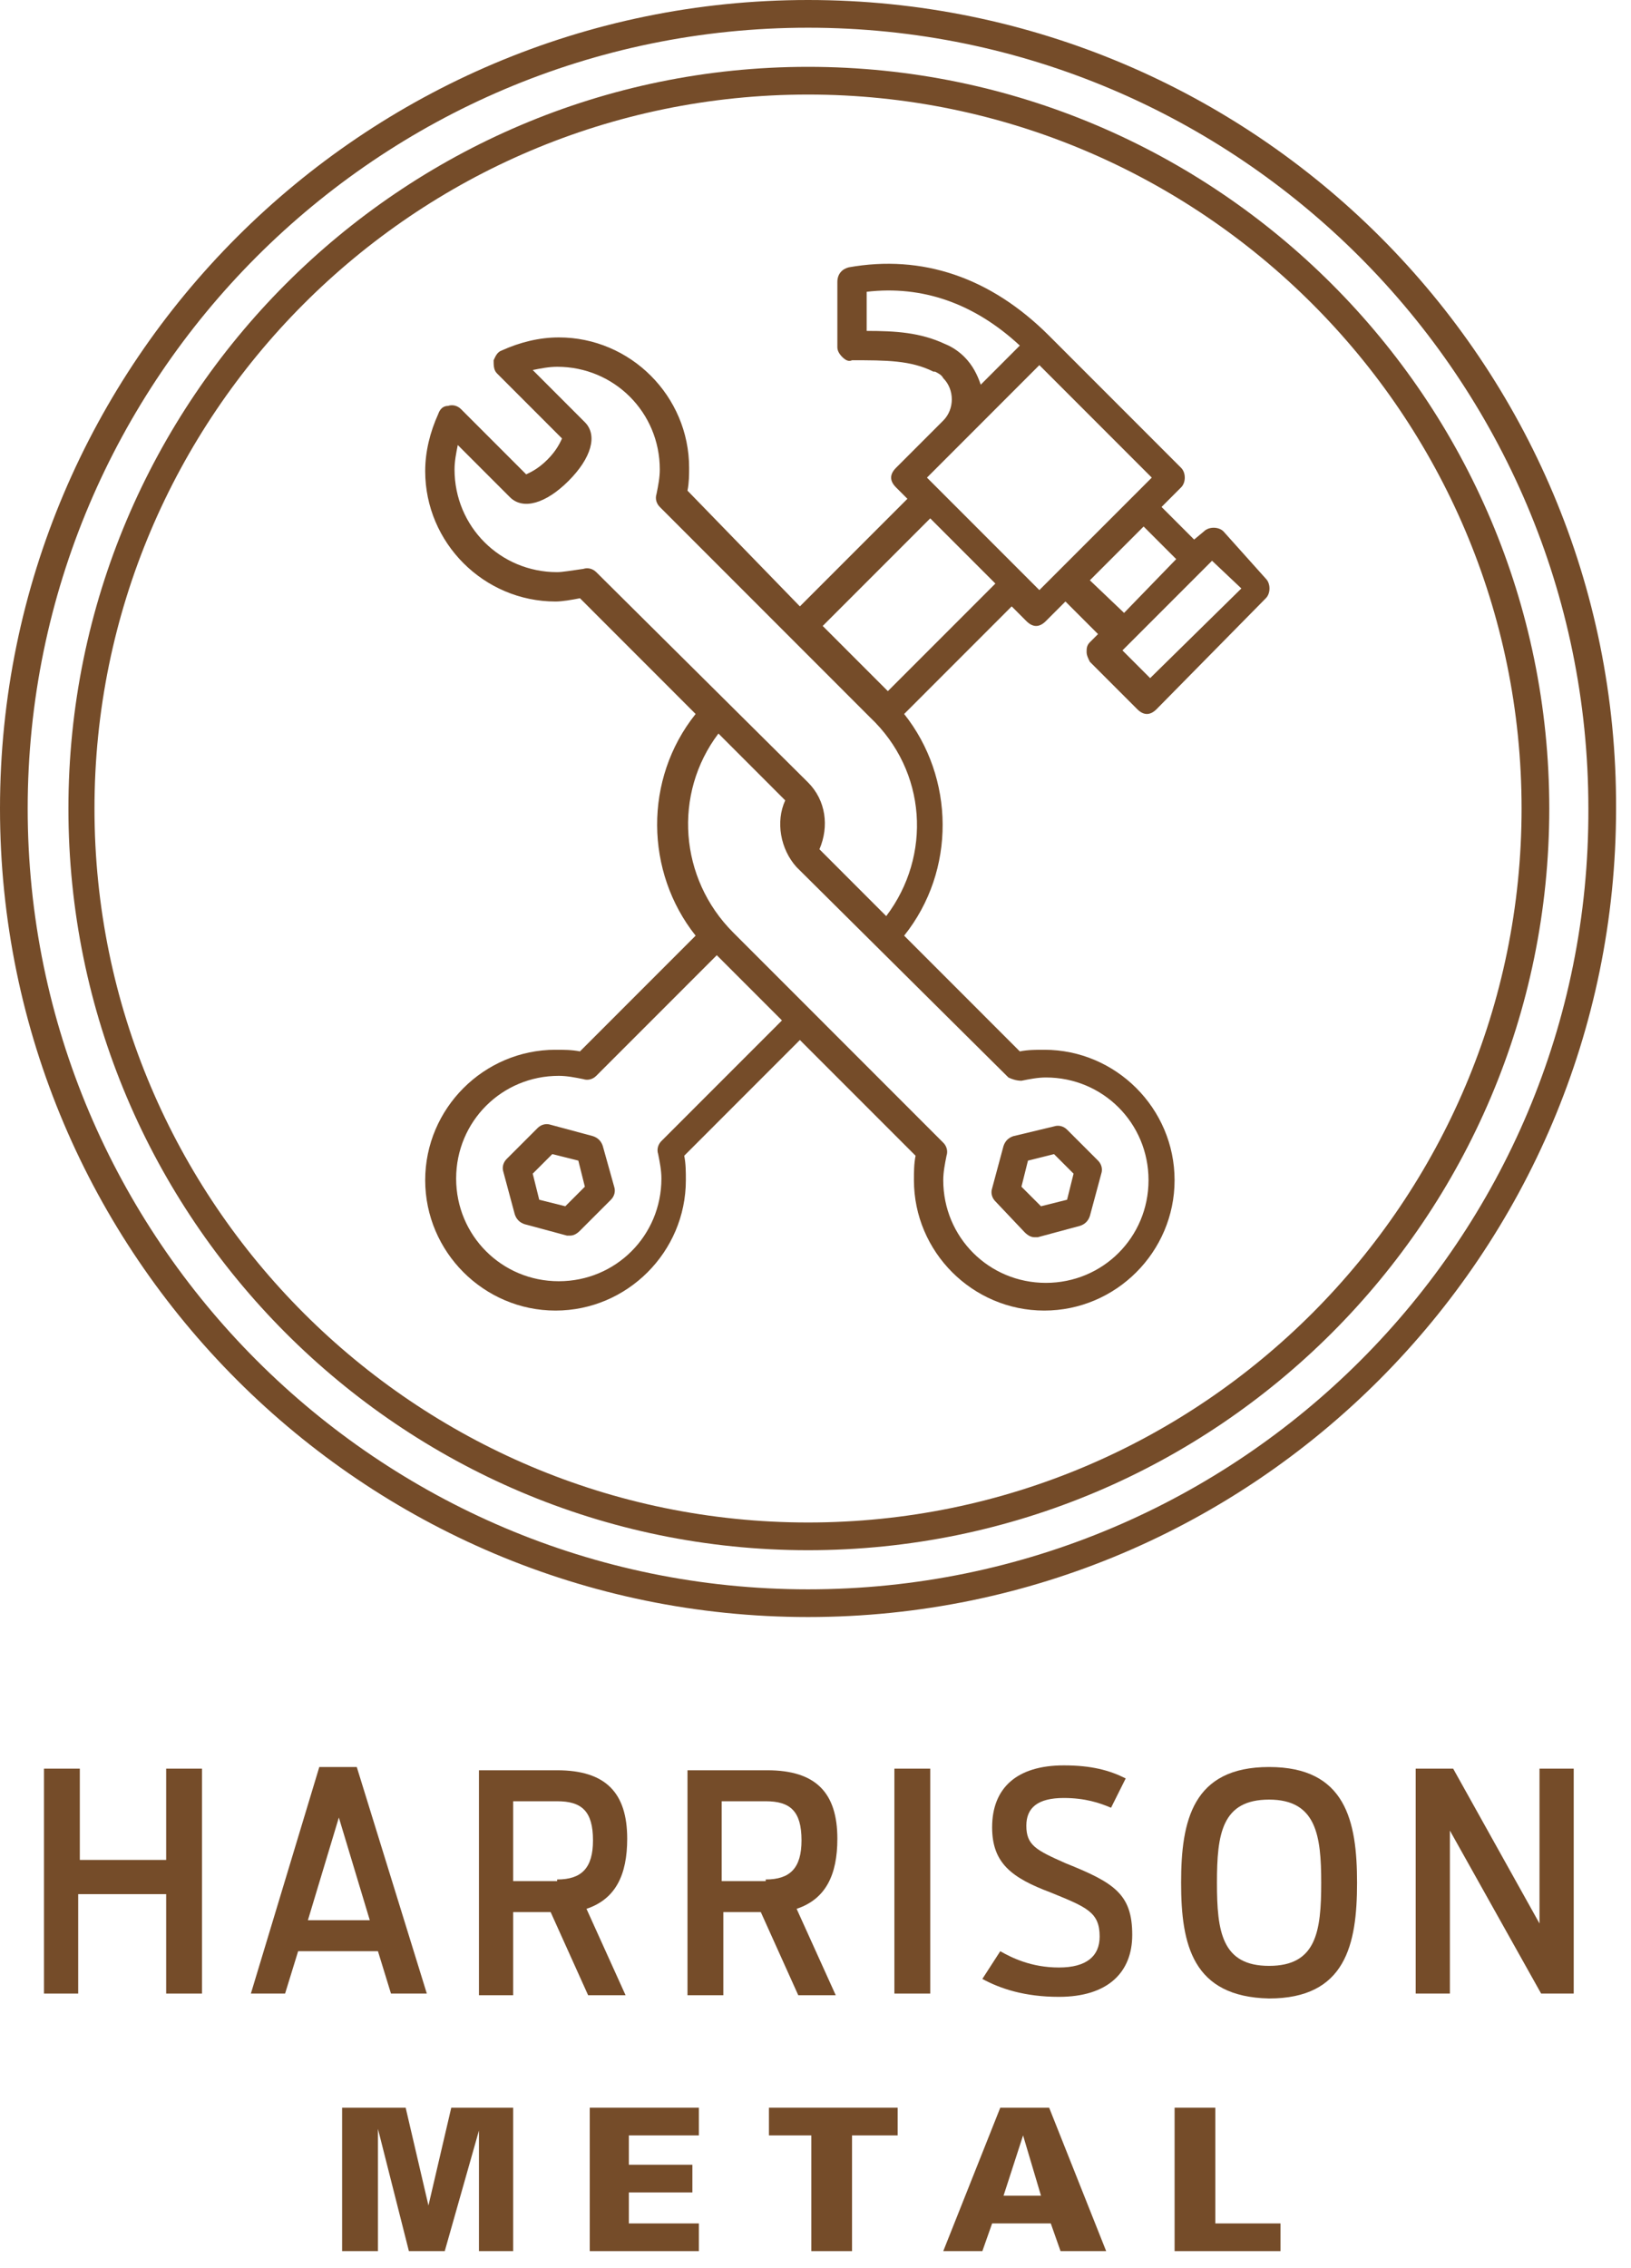
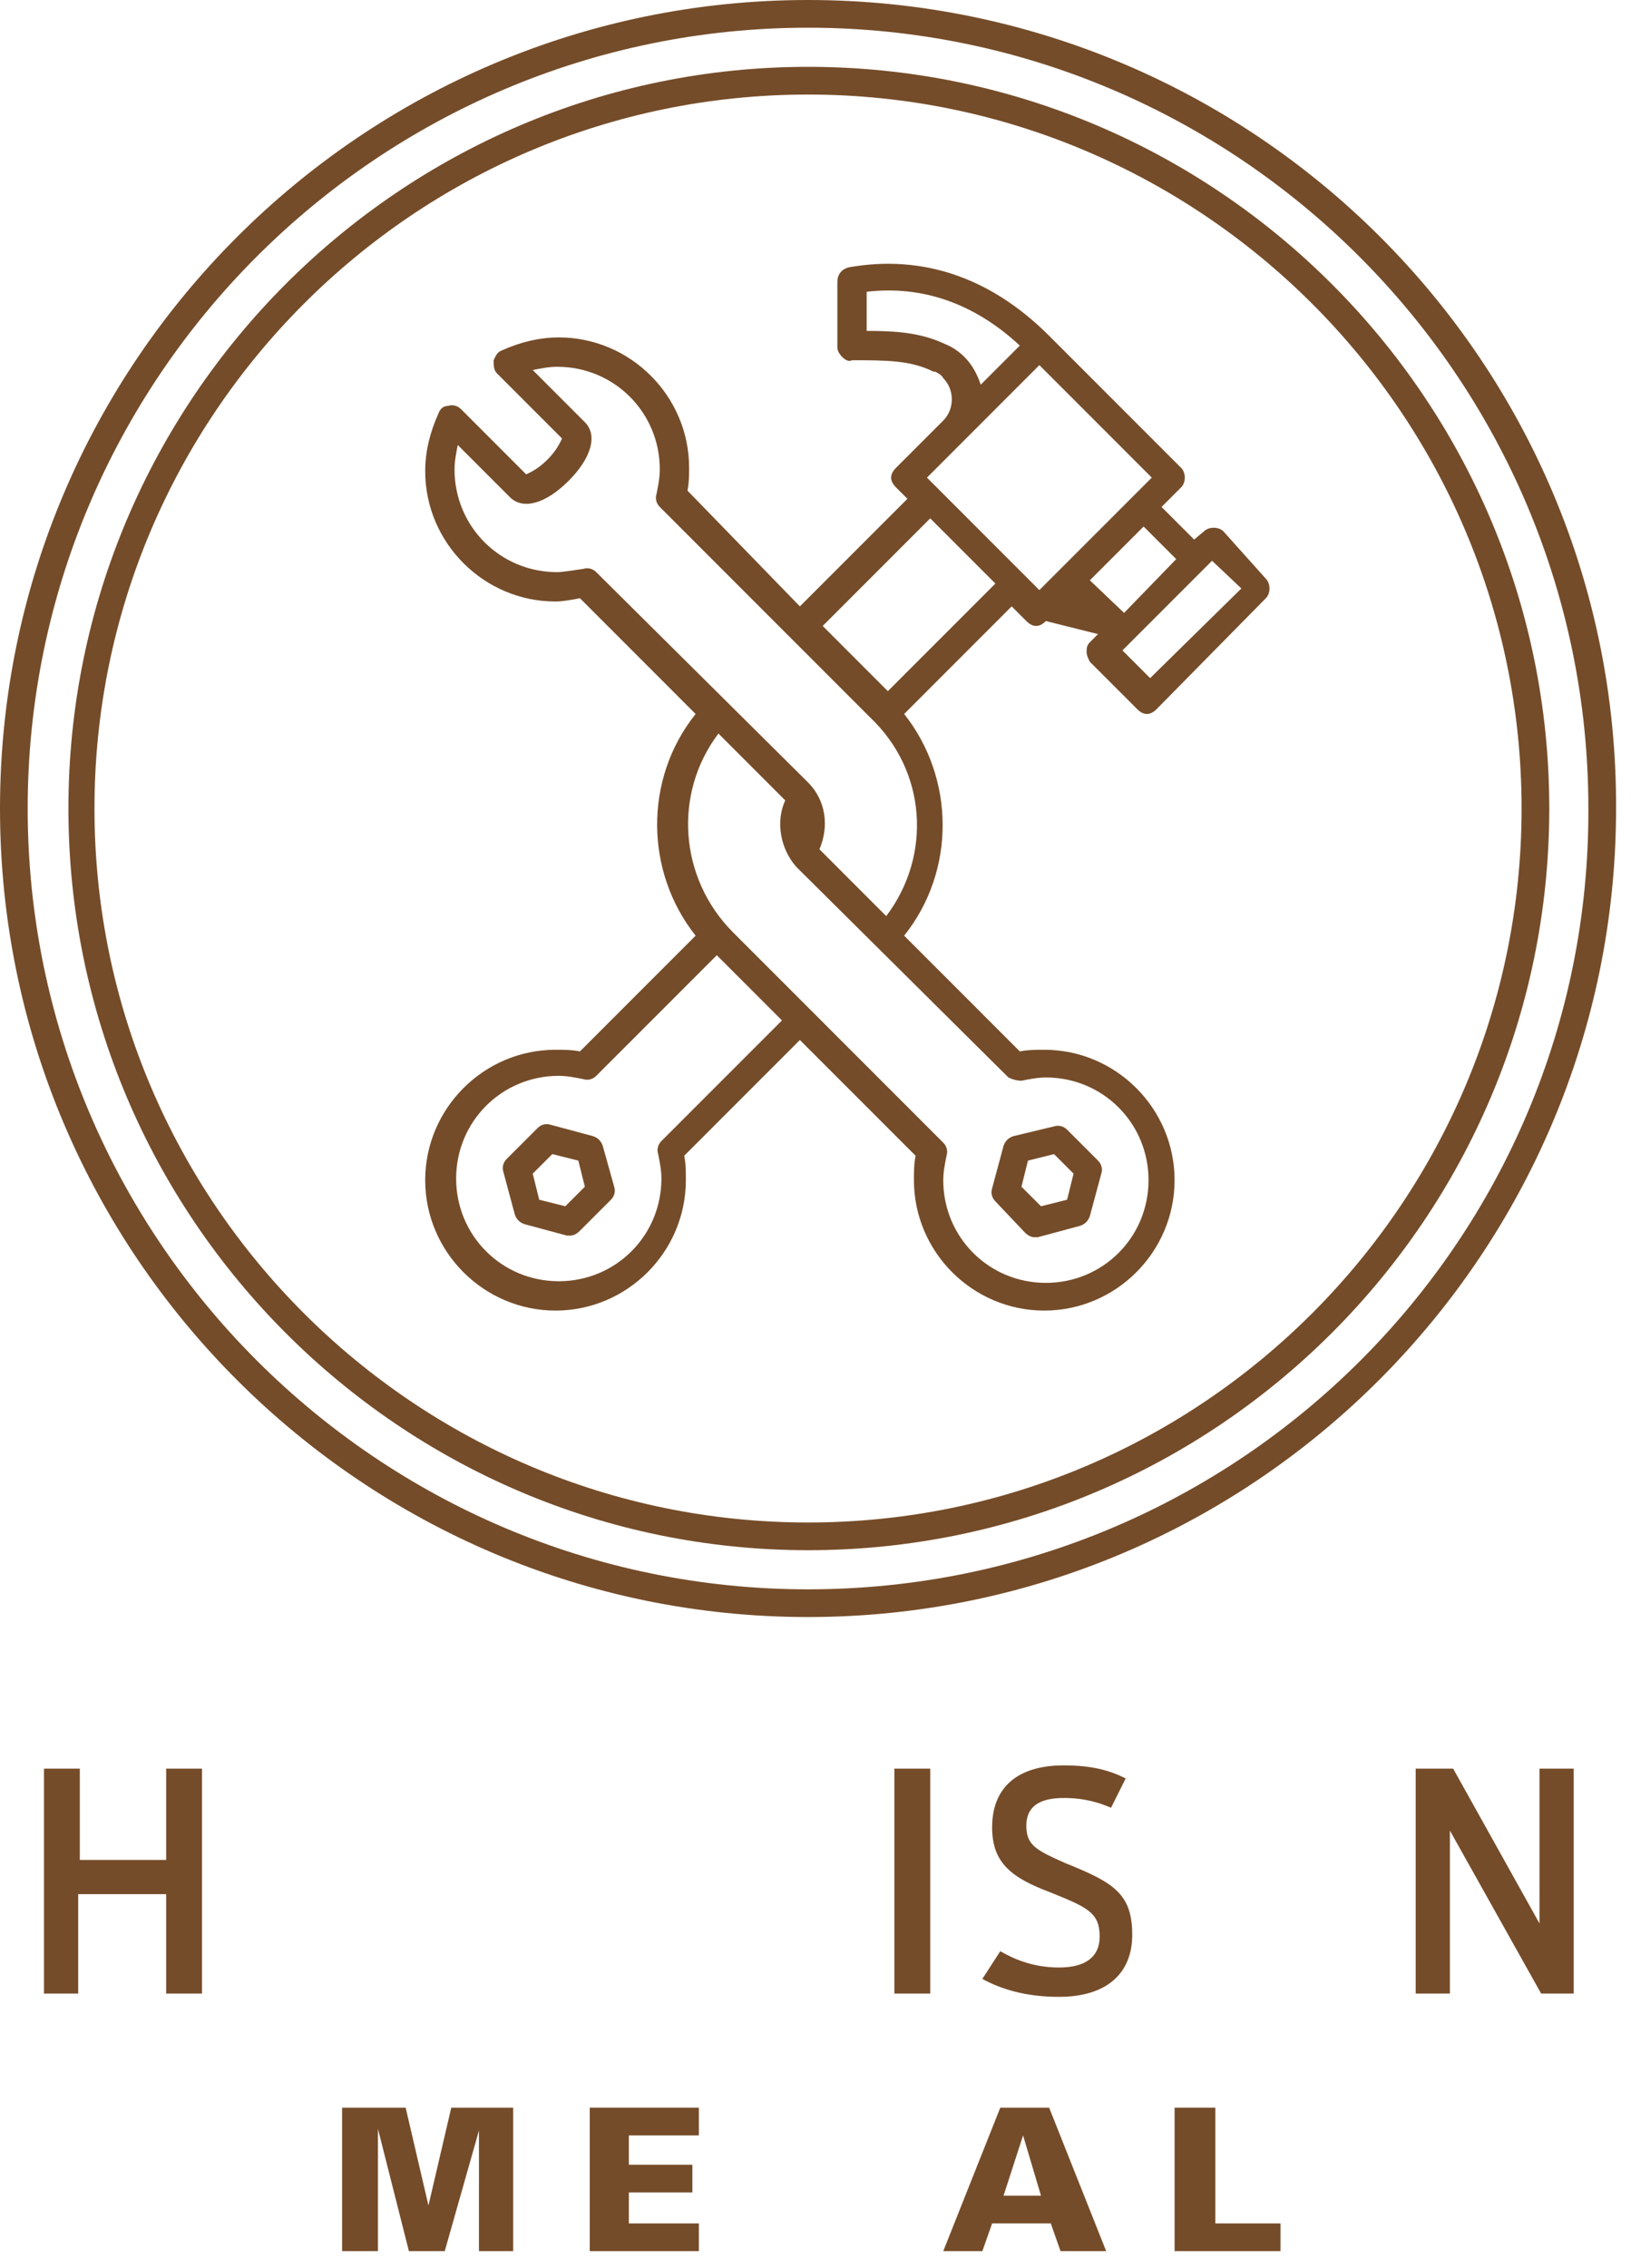
<svg xmlns="http://www.w3.org/2000/svg" width="82" height="114" viewBox="0 0 82 114" fill="none">
  <path d="M2.211 88.91H4.013V93.499H8.354V88.91H10.156V100.218H8.354V95.219H3.931V100.218H2.211V88.91Z" fill="#754C29" />
-   <path d="M16.053 88.828H17.937L21.459 100.218H19.657L19.002 98.088H14.989L14.333 100.218H12.613L16.053 88.828ZM18.592 96.531L17.036 91.368L15.48 96.531H18.592Z" fill="#754C29" />
-   <path d="M27.684 96.121H25.8V100.3H24.08V88.992H28.011C30.468 88.992 31.533 90.139 31.533 92.433C31.533 94.236 30.96 95.465 29.486 95.957L31.451 100.3H29.568L27.684 96.121ZM28.011 94.482C29.24 94.482 29.813 93.908 29.813 92.515C29.813 91.04 29.24 90.549 28.011 90.549H25.8V94.564H28.011V94.482Z" fill="#754C29" />
-   <path d="M38.25 96.121H36.366V100.3H34.564V88.992H38.577C41.034 88.992 42.099 90.139 42.099 92.433C42.099 94.236 41.526 95.465 40.051 95.957L42.017 100.3H40.133L38.25 96.121ZM38.495 94.482C39.724 94.482 40.297 93.908 40.297 92.515C40.297 91.04 39.724 90.549 38.495 90.549H36.284V94.564H38.495V94.482Z" fill="#754C29" />
  <path d="M44.966 88.91H46.768V100.218H44.966V88.91Z" fill="#754C29" />
  <path d="M49.389 99.481L50.289 98.088C50.863 98.415 51.846 98.907 53.238 98.907C54.63 98.907 55.286 98.333 55.286 97.35C55.286 96.121 54.63 95.875 52.829 95.138C50.863 94.4 49.88 93.662 49.88 91.86C49.88 89.893 51.109 88.746 53.484 88.746C54.876 88.746 55.777 88.992 56.596 89.401L55.859 90.876C55.286 90.631 54.549 90.385 53.484 90.385C52.173 90.385 51.6 90.876 51.6 91.778C51.6 92.761 52.091 93.007 53.566 93.662C56.023 94.646 56.924 95.219 56.924 97.268C56.924 99.153 55.695 100.382 53.238 100.382C51.518 100.382 50.289 99.972 49.389 99.481Z" fill="#754C29" />
-   <path d="M59.381 94.646C59.381 91.532 59.954 88.828 63.804 88.828C67.653 88.828 68.227 91.532 68.227 94.646C68.227 97.76 67.653 100.464 63.804 100.464C59.954 100.382 59.381 97.76 59.381 94.646ZM66.425 94.646C66.425 92.269 66.179 90.467 63.804 90.467C61.429 90.467 61.183 92.188 61.183 94.646C61.183 97.104 61.429 98.825 63.804 98.825C66.179 98.825 66.425 97.104 66.425 94.646Z" fill="#754C29" />
  <path d="M71.175 88.91H73.059L77.4 96.695V88.91H79.12V100.218H77.482L72.895 92.024V100.218H71.175V88.91Z" fill="#754C29" />
  <path d="M17.2 113.165V105.954H20.395L21.541 110.871L22.688 105.954H25.8V113.165H24.08V107.101L22.36 113.165H20.558L19.002 107.019V113.165H17.2Z" fill="#754C29" />
  <path d="M29.65 113.165V105.954H35.137V107.347H31.616V108.822H34.81V110.215H31.616V111.772H35.137V113.165H29.65Z" fill="#754C29" />
-   <path d="M40.871 107.347H38.659V105.954H45.13V107.347H42.836V113.165H40.789V107.347H40.871Z" fill="#754C29" />
  <path d="M47.423 113.165L50.29 105.954H52.747L55.614 113.165H53.32L52.829 111.772H49.88L49.389 113.165H47.423ZM52.337 110.379L51.436 107.347L50.454 110.379H52.337Z" fill="#754C29" />
  <path d="M59.054 113.165V105.954H61.101V111.772H64.377V113.165H59.054Z" fill="#754C29" />
  <path d="M40.625 3.36C20.148 3.36 3.44 20.076 3.44 40.645C3.44 61.212 20.148 77.929 40.625 77.929C61.183 77.929 77.891 61.212 77.891 40.645C77.891 20.076 61.183 3.36 40.625 3.36ZM40.625 76.536C20.886 76.536 4.75 60.475 4.75 40.645C4.75 20.896 20.804 4.753 40.625 4.753C60.364 4.753 76.499 20.814 76.499 40.645C76.499 60.393 60.446 76.536 40.625 76.536Z" fill="#754C29" />
  <path d="M40.625 0C18.265 0 0 18.192 0 40.644C0 63.097 18.265 81.289 40.625 81.289C63.067 81.289 81.249 63.015 81.249 40.644C81.331 18.192 63.067 0 40.625 0ZM40.625 79.896C19.002 79.896 1.392 62.278 1.392 40.644C1.392 19.011 19.002 1.393 40.625 1.393C62.248 1.393 79.857 19.011 79.857 40.644C79.939 62.278 62.33 79.896 40.625 79.896Z" fill="#754C29" />
-   <path d="M61.511 26.714C61.265 26.468 60.773 26.468 60.528 26.714L60.036 27.124L58.398 25.485L59.381 24.501C59.627 24.256 59.627 23.764 59.381 23.518L52.747 16.881C49.798 13.931 46.358 12.783 42.672 13.439C42.345 13.521 42.099 13.767 42.099 14.176V17.454C42.099 17.618 42.181 17.782 42.345 17.946C42.509 18.11 42.672 18.192 42.836 18.11C44.556 18.11 45.785 18.11 46.931 18.683H47.013C47.177 18.765 47.341 18.847 47.423 19.011C47.996 19.585 47.996 20.568 47.423 21.142L45.048 23.518C44.884 23.682 44.802 23.846 44.802 24.01C44.802 24.174 44.884 24.337 45.048 24.501L45.621 25.075L40.215 30.483L34.564 24.665C34.646 24.256 34.646 23.846 34.646 23.518C34.646 19.913 31.697 16.962 28.093 16.962C27.11 16.962 26.128 17.208 25.227 17.618C24.981 17.7 24.899 17.946 24.817 18.11C24.817 18.355 24.817 18.601 24.981 18.765L28.257 22.043C28.175 22.207 28.012 22.617 27.52 23.108C27.029 23.6 26.619 23.764 26.455 23.846L23.179 20.568C23.015 20.404 22.77 20.322 22.524 20.404C22.278 20.404 22.114 20.568 22.032 20.814C21.623 21.715 21.377 22.699 21.377 23.682C21.377 27.288 24.326 30.238 27.93 30.238C28.257 30.238 28.749 30.155 29.158 30.074L34.973 35.892C32.352 39.169 32.434 43.84 34.973 47.036L29.158 52.854C28.749 52.772 28.339 52.772 27.93 52.772C24.326 52.772 21.377 55.722 21.377 59.328C21.377 62.933 24.326 65.883 27.93 65.883C31.533 65.883 34.482 62.933 34.482 59.328C34.482 58.918 34.482 58.508 34.4 58.099L40.215 52.281L46.031 58.099C45.949 58.508 45.949 58.918 45.949 59.328C45.949 62.933 48.897 65.883 52.501 65.883C56.105 65.883 59.053 62.933 59.053 59.328C59.053 55.722 56.105 52.772 52.501 52.772C52.092 52.772 51.682 52.772 51.272 52.854L45.457 47.036C48.078 43.758 47.996 39.087 45.457 35.892L50.863 30.483L51.6 31.221C51.764 31.385 51.928 31.467 52.092 31.467C52.255 31.467 52.419 31.385 52.583 31.221L53.566 30.238L55.204 31.876L54.794 32.286C54.63 32.45 54.63 32.614 54.63 32.778C54.63 32.942 54.712 33.105 54.794 33.269L57.17 35.646C57.333 35.81 57.497 35.892 57.661 35.892C57.825 35.892 57.989 35.81 58.152 35.646L63.64 30.074C63.886 29.828 63.886 29.336 63.64 29.09L61.511 26.714ZM48.488 17.946C48.242 17.7 47.914 17.454 47.505 17.29C46.276 16.717 45.048 16.635 43.573 16.635V14.668C46.358 14.34 48.979 15.242 51.272 17.372L49.307 19.339C49.143 18.847 48.897 18.355 48.488 17.946ZM33.253 57.361C33.09 57.525 33.008 57.771 33.09 58.017C33.172 58.426 33.253 58.836 33.253 59.246C33.253 62.114 30.96 64.408 28.093 64.408C25.227 64.408 22.933 62.114 22.933 59.246C22.933 56.378 25.227 54.083 28.093 54.083C28.503 54.083 28.912 54.165 29.322 54.247C29.568 54.329 29.813 54.247 29.977 54.083L36.038 48.019L39.314 51.297L33.253 57.361ZM51.354 54.329C51.764 54.247 52.173 54.165 52.583 54.165C55.45 54.165 57.743 56.46 57.743 59.328C57.743 62.196 55.45 64.49 52.583 64.49C49.716 64.49 47.423 62.196 47.423 59.328C47.423 58.918 47.505 58.508 47.587 58.099C47.669 57.853 47.587 57.607 47.423 57.443L36.857 46.872C34.154 44.168 33.827 39.907 36.12 36.875L39.478 40.235C38.987 41.3 39.232 42.693 40.051 43.594L50.699 54.165C50.863 54.247 51.109 54.329 51.354 54.329ZM44.556 46.053L41.198 42.693C41.69 41.546 41.526 40.235 40.625 39.333L29.977 28.762C29.813 28.599 29.568 28.517 29.322 28.599C28.749 28.68 28.257 28.762 28.012 28.762C25.145 28.762 22.852 26.468 22.852 23.6C22.852 23.19 22.933 22.78 23.015 22.371L25.636 24.993C26.291 25.649 27.438 25.321 28.585 24.174C29.732 23.026 30.059 21.879 29.404 21.224L26.783 18.601C27.192 18.519 27.602 18.438 28.012 18.438C30.878 18.438 33.172 20.732 33.172 23.6C33.172 24.01 33.09 24.419 33.008 24.829C32.926 25.075 33.008 25.321 33.172 25.485L43.737 36.056C46.604 38.76 46.85 43.021 44.556 46.053ZM44.638 34.744L41.362 31.467L46.768 26.058L50.044 29.336L44.638 34.744ZM52.255 29.664L46.604 24.01L48.488 22.125L52.255 18.355L57.907 24.01L52.255 29.664ZM54.794 29.172L57.497 26.468L59.135 28.107L56.514 30.811L54.794 29.172ZM57.825 34.089L56.432 32.696L60.937 28.189L62.411 29.582L57.825 34.089Z" fill="#754C29" />
+   <path d="M61.511 26.714C61.265 26.468 60.773 26.468 60.528 26.714L60.036 27.124L58.398 25.485L59.381 24.501C59.627 24.256 59.627 23.764 59.381 23.518L52.747 16.881C49.798 13.931 46.358 12.783 42.672 13.439C42.345 13.521 42.099 13.767 42.099 14.176V17.454C42.099 17.618 42.181 17.782 42.345 17.946C42.509 18.11 42.672 18.192 42.836 18.11C44.556 18.11 45.785 18.11 46.931 18.683H47.013C47.177 18.765 47.341 18.847 47.423 19.011C47.996 19.585 47.996 20.568 47.423 21.142L45.048 23.518C44.884 23.682 44.802 23.846 44.802 24.01C44.802 24.174 44.884 24.337 45.048 24.501L45.621 25.075L40.215 30.483L34.564 24.665C34.646 24.256 34.646 23.846 34.646 23.518C34.646 19.913 31.697 16.962 28.093 16.962C27.11 16.962 26.128 17.208 25.227 17.618C24.981 17.7 24.899 17.946 24.817 18.11C24.817 18.355 24.817 18.601 24.981 18.765L28.257 22.043C28.175 22.207 28.012 22.617 27.52 23.108C27.029 23.6 26.619 23.764 26.455 23.846L23.179 20.568C23.015 20.404 22.77 20.322 22.524 20.404C22.278 20.404 22.114 20.568 22.032 20.814C21.623 21.715 21.377 22.699 21.377 23.682C21.377 27.288 24.326 30.238 27.93 30.238C28.257 30.238 28.749 30.155 29.158 30.074L34.973 35.892C32.352 39.169 32.434 43.84 34.973 47.036L29.158 52.854C28.749 52.772 28.339 52.772 27.93 52.772C24.326 52.772 21.377 55.722 21.377 59.328C21.377 62.933 24.326 65.883 27.93 65.883C31.533 65.883 34.482 62.933 34.482 59.328C34.482 58.918 34.482 58.508 34.4 58.099L40.215 52.281L46.031 58.099C45.949 58.508 45.949 58.918 45.949 59.328C45.949 62.933 48.897 65.883 52.501 65.883C56.105 65.883 59.053 62.933 59.053 59.328C59.053 55.722 56.105 52.772 52.501 52.772C52.092 52.772 51.682 52.772 51.272 52.854L45.457 47.036C48.078 43.758 47.996 39.087 45.457 35.892L50.863 30.483L51.6 31.221C51.764 31.385 51.928 31.467 52.092 31.467C52.255 31.467 52.419 31.385 52.583 31.221L55.204 31.876L54.794 32.286C54.63 32.45 54.63 32.614 54.63 32.778C54.63 32.942 54.712 33.105 54.794 33.269L57.17 35.646C57.333 35.81 57.497 35.892 57.661 35.892C57.825 35.892 57.989 35.81 58.152 35.646L63.64 30.074C63.886 29.828 63.886 29.336 63.64 29.09L61.511 26.714ZM48.488 17.946C48.242 17.7 47.914 17.454 47.505 17.29C46.276 16.717 45.048 16.635 43.573 16.635V14.668C46.358 14.34 48.979 15.242 51.272 17.372L49.307 19.339C49.143 18.847 48.897 18.355 48.488 17.946ZM33.253 57.361C33.09 57.525 33.008 57.771 33.09 58.017C33.172 58.426 33.253 58.836 33.253 59.246C33.253 62.114 30.96 64.408 28.093 64.408C25.227 64.408 22.933 62.114 22.933 59.246C22.933 56.378 25.227 54.083 28.093 54.083C28.503 54.083 28.912 54.165 29.322 54.247C29.568 54.329 29.813 54.247 29.977 54.083L36.038 48.019L39.314 51.297L33.253 57.361ZM51.354 54.329C51.764 54.247 52.173 54.165 52.583 54.165C55.45 54.165 57.743 56.46 57.743 59.328C57.743 62.196 55.45 64.49 52.583 64.49C49.716 64.49 47.423 62.196 47.423 59.328C47.423 58.918 47.505 58.508 47.587 58.099C47.669 57.853 47.587 57.607 47.423 57.443L36.857 46.872C34.154 44.168 33.827 39.907 36.12 36.875L39.478 40.235C38.987 41.3 39.232 42.693 40.051 43.594L50.699 54.165C50.863 54.247 51.109 54.329 51.354 54.329ZM44.556 46.053L41.198 42.693C41.69 41.546 41.526 40.235 40.625 39.333L29.977 28.762C29.813 28.599 29.568 28.517 29.322 28.599C28.749 28.68 28.257 28.762 28.012 28.762C25.145 28.762 22.852 26.468 22.852 23.6C22.852 23.19 22.933 22.78 23.015 22.371L25.636 24.993C26.291 25.649 27.438 25.321 28.585 24.174C29.732 23.026 30.059 21.879 29.404 21.224L26.783 18.601C27.192 18.519 27.602 18.438 28.012 18.438C30.878 18.438 33.172 20.732 33.172 23.6C33.172 24.01 33.09 24.419 33.008 24.829C32.926 25.075 33.008 25.321 33.172 25.485L43.737 36.056C46.604 38.76 46.85 43.021 44.556 46.053ZM44.638 34.744L41.362 31.467L46.768 26.058L50.044 29.336L44.638 34.744ZM52.255 29.664L46.604 24.01L48.488 22.125L52.255 18.355L57.907 24.01L52.255 29.664ZM54.794 29.172L57.497 26.468L59.135 28.107L56.514 30.811L54.794 29.172ZM57.825 34.089L56.432 32.696L60.937 28.189L62.411 29.582L57.825 34.089Z" fill="#754C29" />
  <path d="M51.518 61.95C51.682 62.114 51.846 62.196 52.01 62.196C52.092 62.196 52.092 62.196 52.173 62.196L54.303 61.622C54.549 61.54 54.712 61.376 54.794 61.13L55.368 59C55.45 58.754 55.368 58.508 55.204 58.344L53.648 56.788C53.484 56.624 53.238 56.542 52.992 56.624L50.945 57.115C50.699 57.197 50.535 57.361 50.453 57.607L49.88 59.737C49.798 59.983 49.88 60.229 50.044 60.393L51.518 61.95ZM51.682 58.344L52.992 58.017L53.975 59L53.648 60.311L52.337 60.639L51.354 59.656L51.682 58.344Z" fill="#754C29" />
  <path d="M30.305 57.607C30.223 57.361 30.059 57.197 29.813 57.115L27.684 56.542C27.438 56.46 27.192 56.542 27.029 56.706L25.472 58.263C25.309 58.426 25.227 58.672 25.309 58.918L25.882 61.049C25.964 61.294 26.128 61.458 26.373 61.54L28.503 62.114C28.585 62.114 28.585 62.114 28.667 62.114C28.831 62.114 28.994 62.032 29.158 61.868L30.714 60.311C30.878 60.147 30.96 59.901 30.878 59.656L30.305 57.607ZM28.421 60.639L27.11 60.311L26.783 59L27.766 58.017L29.076 58.344L29.404 59.656L28.421 60.639Z" fill="#754C29" />
</svg>